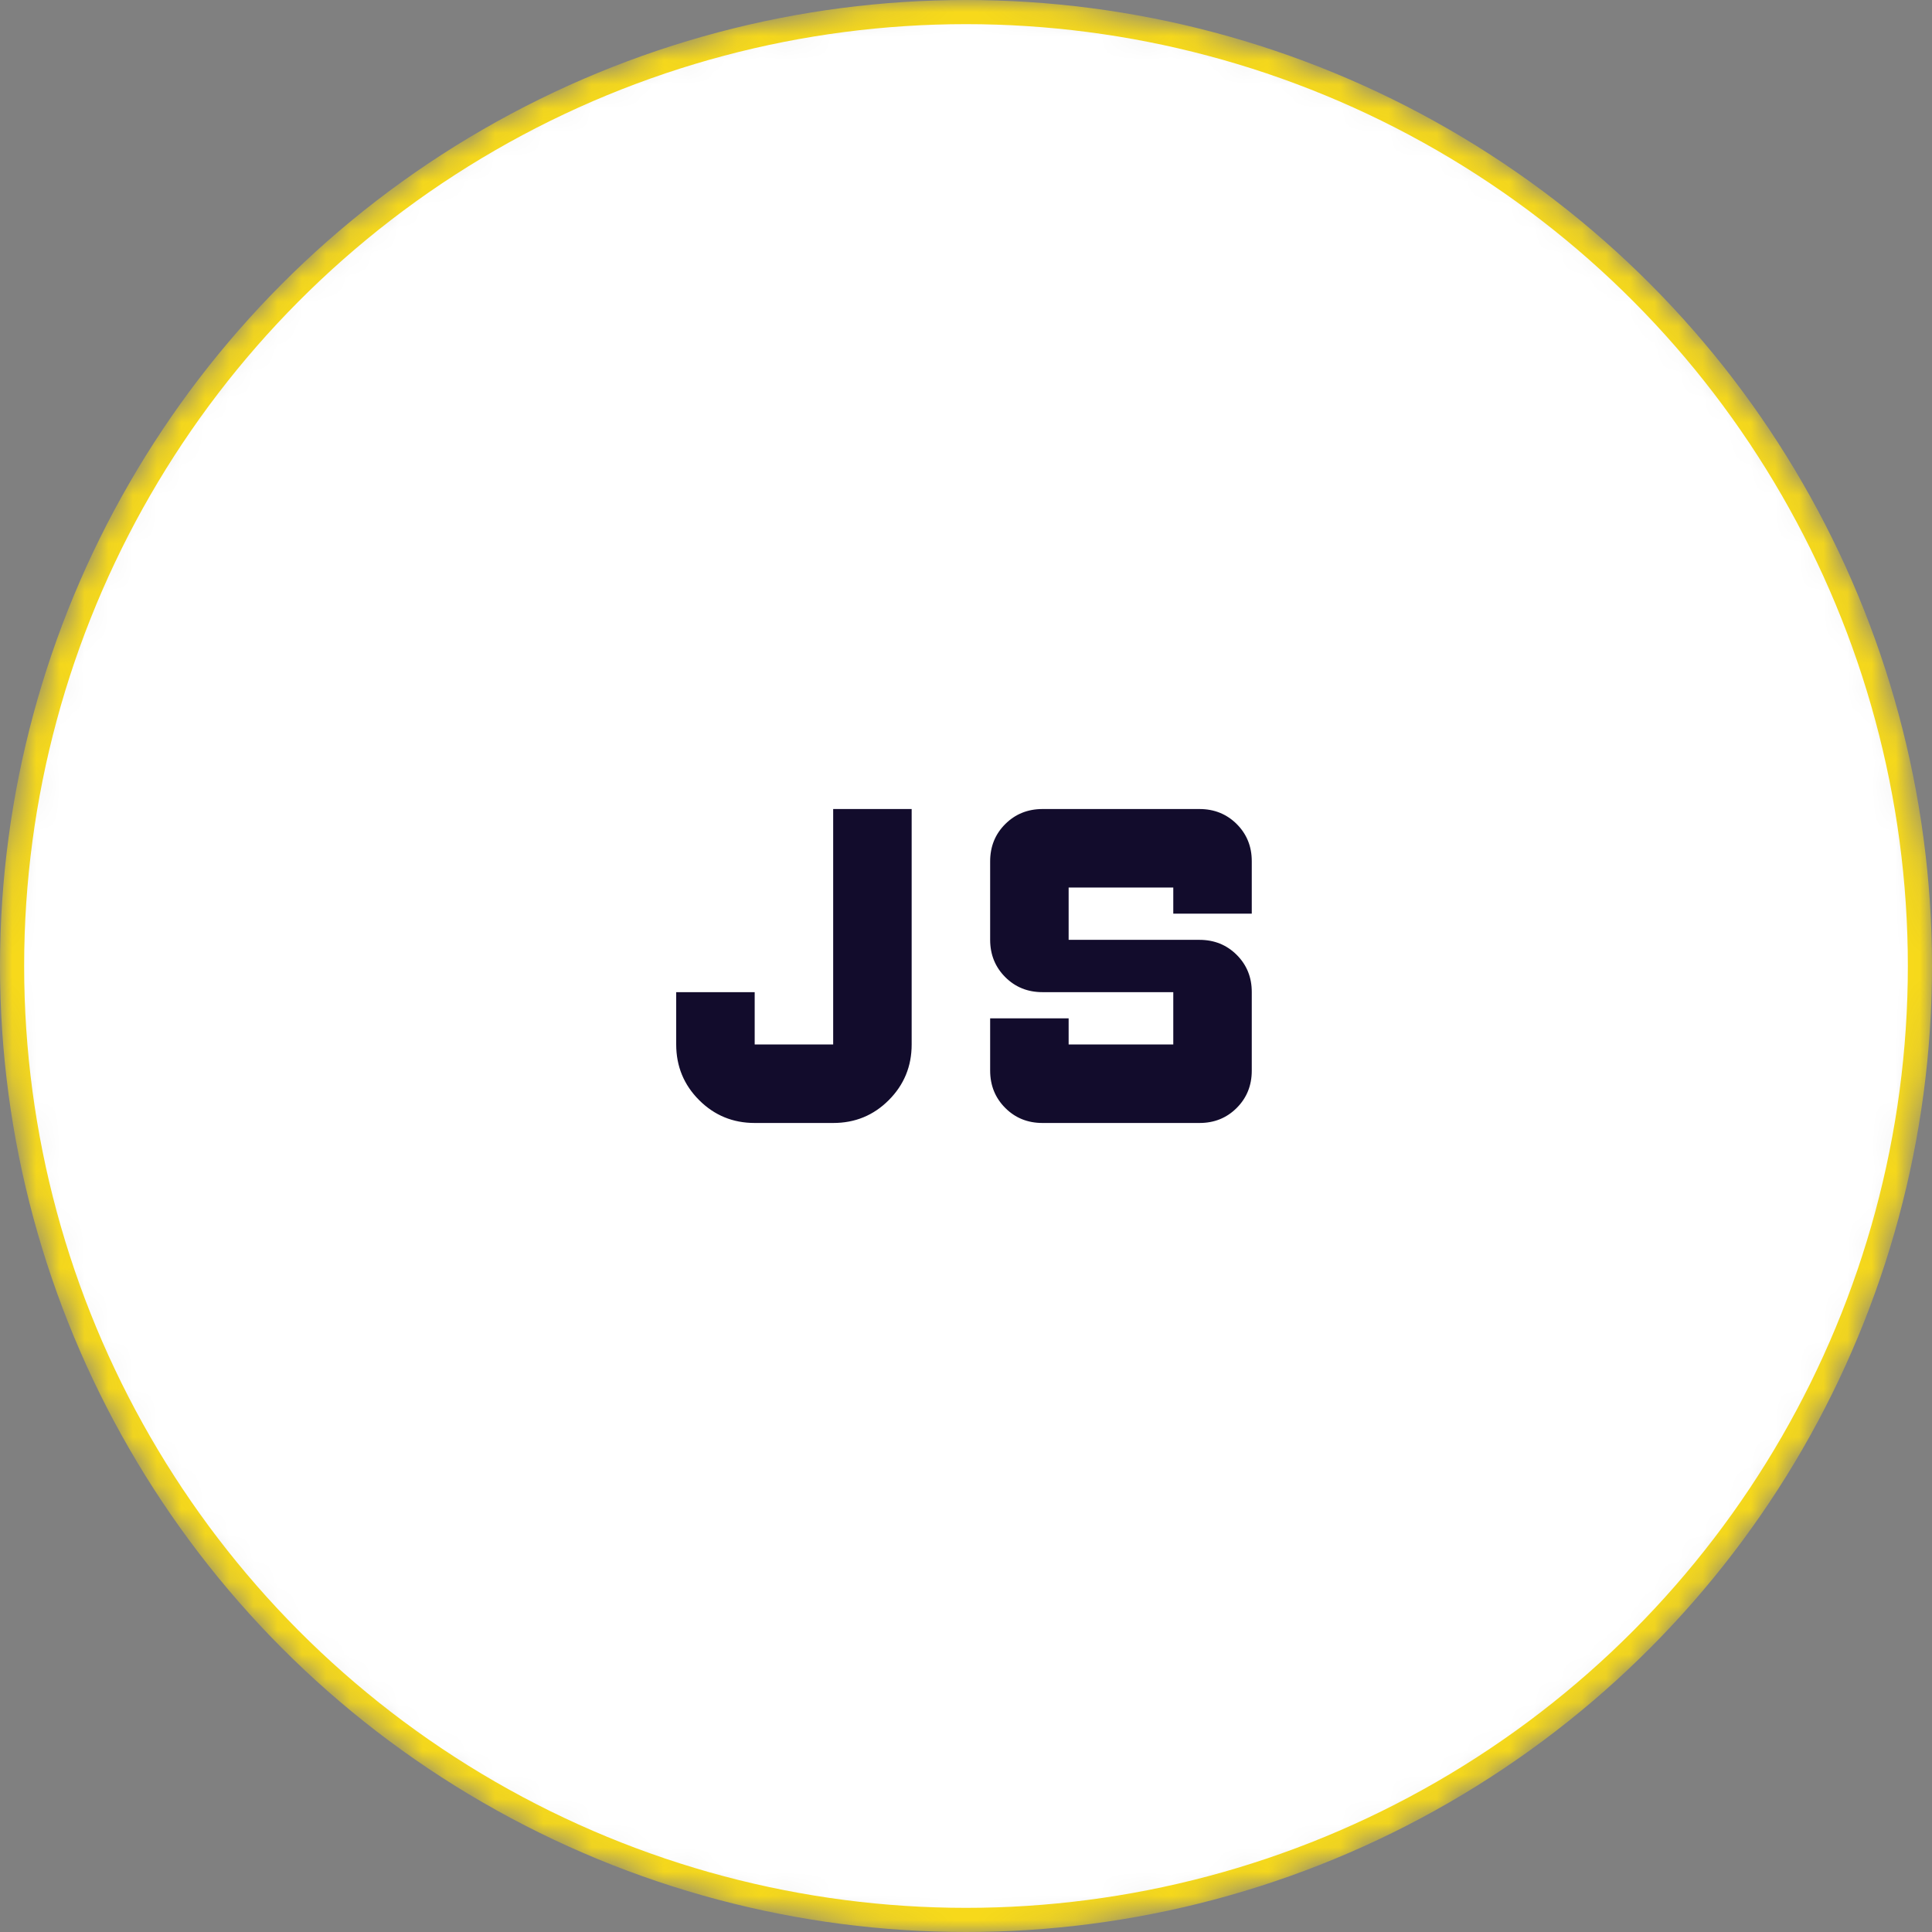
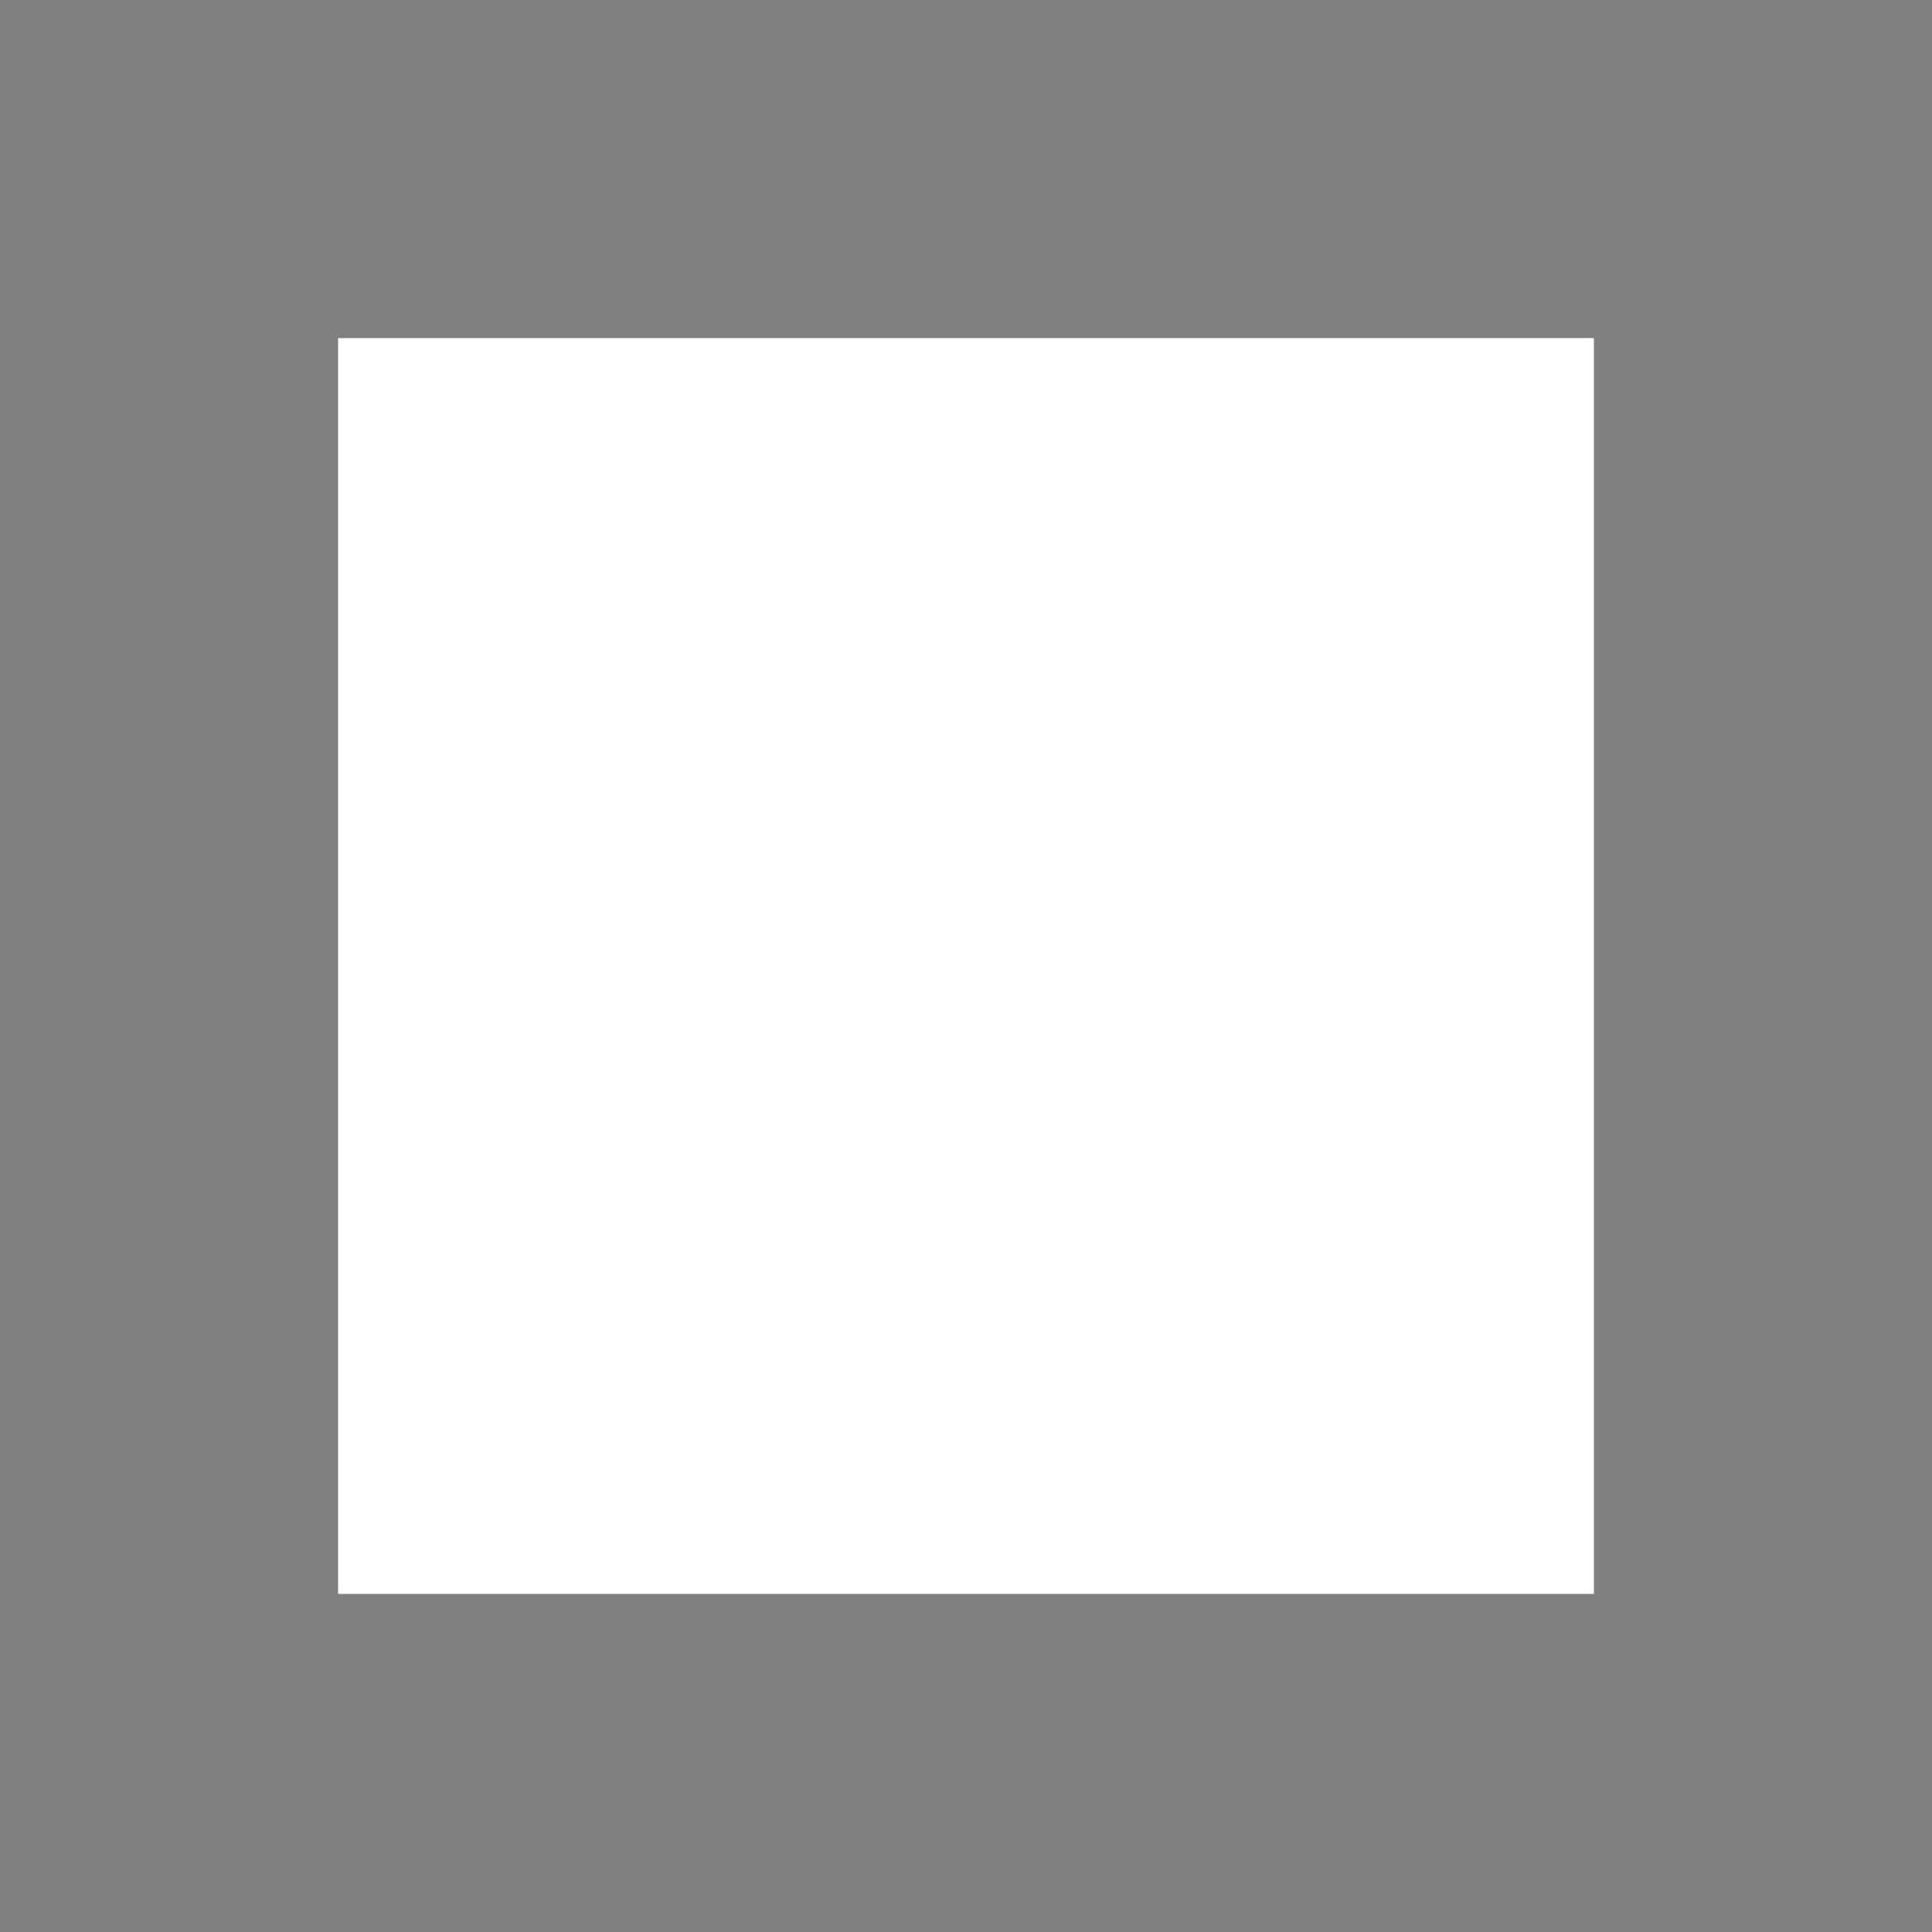
<svg xmlns="http://www.w3.org/2000/svg" width="80" height="80" viewBox="0 0 80 80" fill="none">
  <rect x="0" y="0" width="80" height="80" fill="#808080" stroke="none" />
  <mask id="mask0_1792_2796" style="mask-type:alpha" maskUnits="userSpaceOnUse" x="0" y="0" width="80" height="80">
    <circle cx="40" cy="40" r="39.5" fill="white" stroke="#BEB6EB" />
  </mask>
  <g mask="url(#mask0_1792_2796)">
-     <circle cx="40" cy="40" r="39.5" fill="white" stroke="#F8DA19" />
    <rect width="52" height="52" transform="translate(14 14)" fill="white" />
-     <path d="M31.25 46.5C30.347 46.5 29.58 46.184 28.949 45.553C28.318 44.922 28.001 44.154 28 43.25V41.083H31.25V43.25H34.5V33.5H37.75V43.25C37.75 44.153 37.434 44.92 36.803 45.553C36.172 46.186 35.404 46.501 34.5 46.5H31.25ZM43.167 46.5C42.553 46.5 42.039 46.292 41.624 45.876C41.209 45.46 41.001 44.946 41 44.333V42.167H44.25V43.25H48.583V41.083H43.167C42.553 41.083 42.039 40.875 41.624 40.459C41.209 40.043 41.001 39.529 41 38.917V35.667C41 35.053 41.208 34.539 41.624 34.124C42.04 33.709 42.554 33.501 43.167 33.5H49.667C50.281 33.5 50.795 33.708 51.212 34.124C51.627 34.54 51.835 35.054 51.833 35.667V37.833H48.583V36.75H44.25V38.917H49.667C50.281 38.917 50.795 39.125 51.212 39.541C51.627 39.957 51.835 40.471 51.833 41.083V44.333C51.833 44.947 51.625 45.462 51.209 45.878C50.793 46.294 50.279 46.501 49.667 46.5H43.167Z" fill="#120C2C" />
  </g>
</svg>